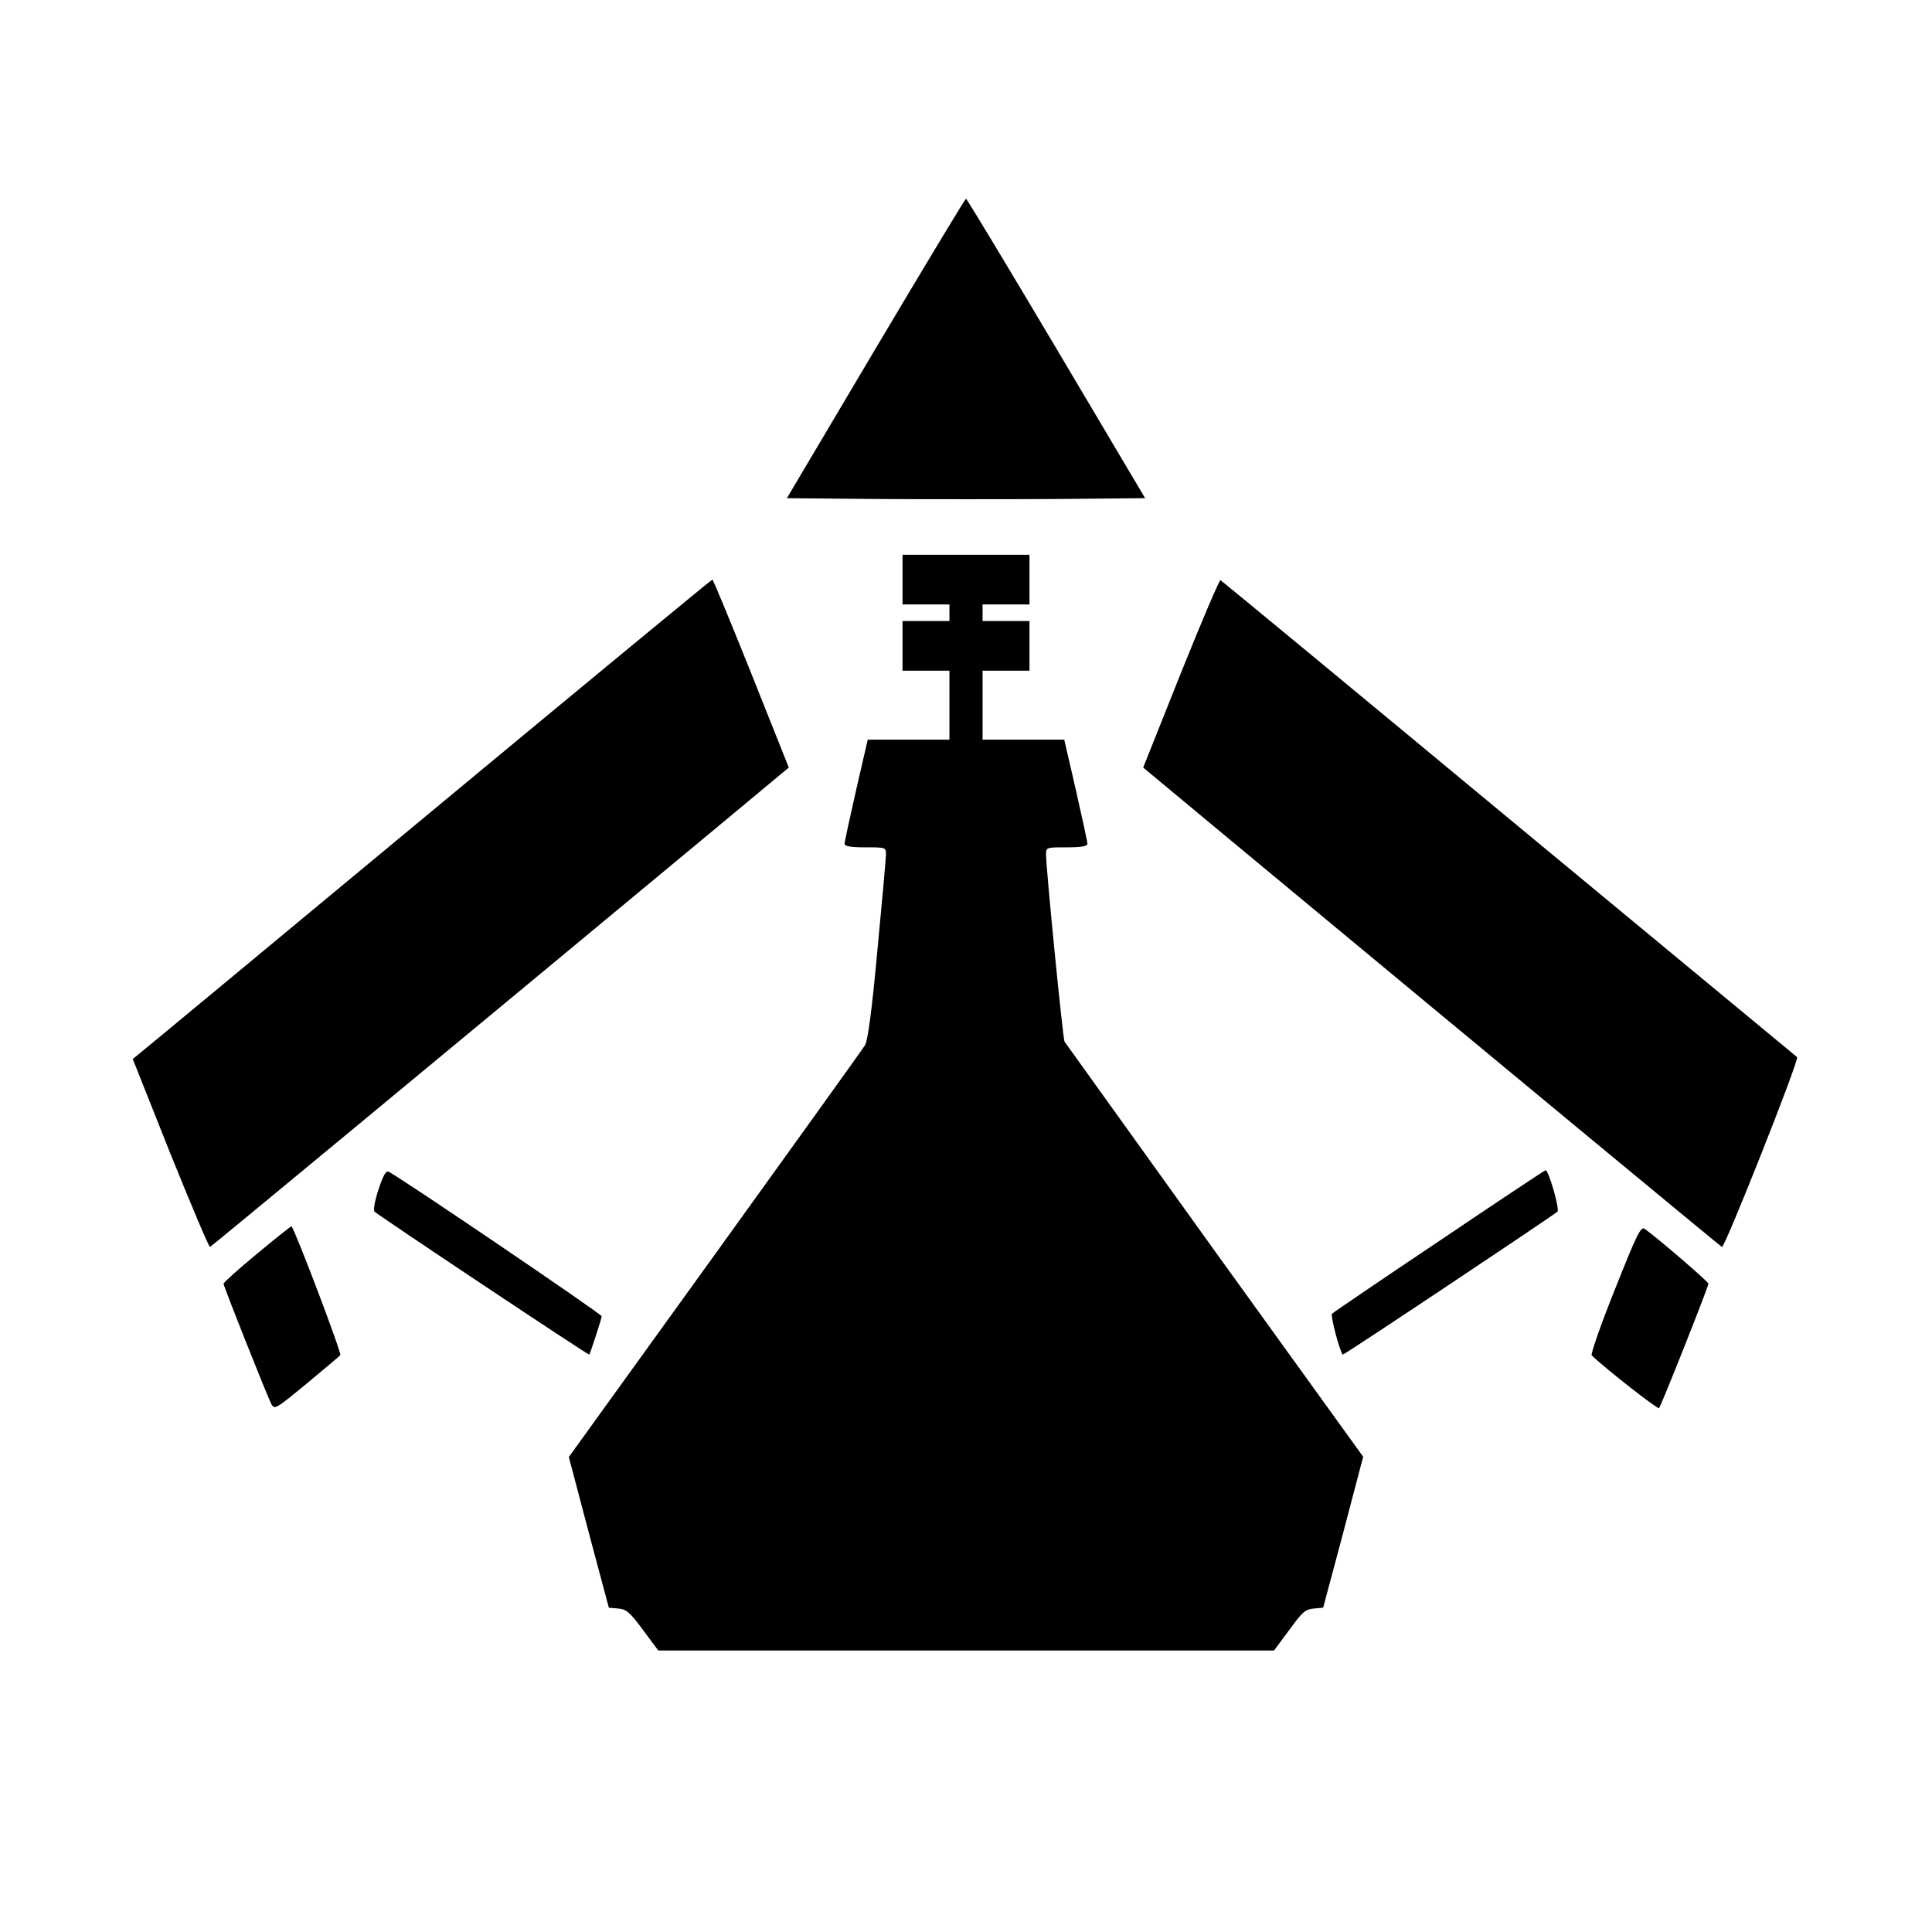
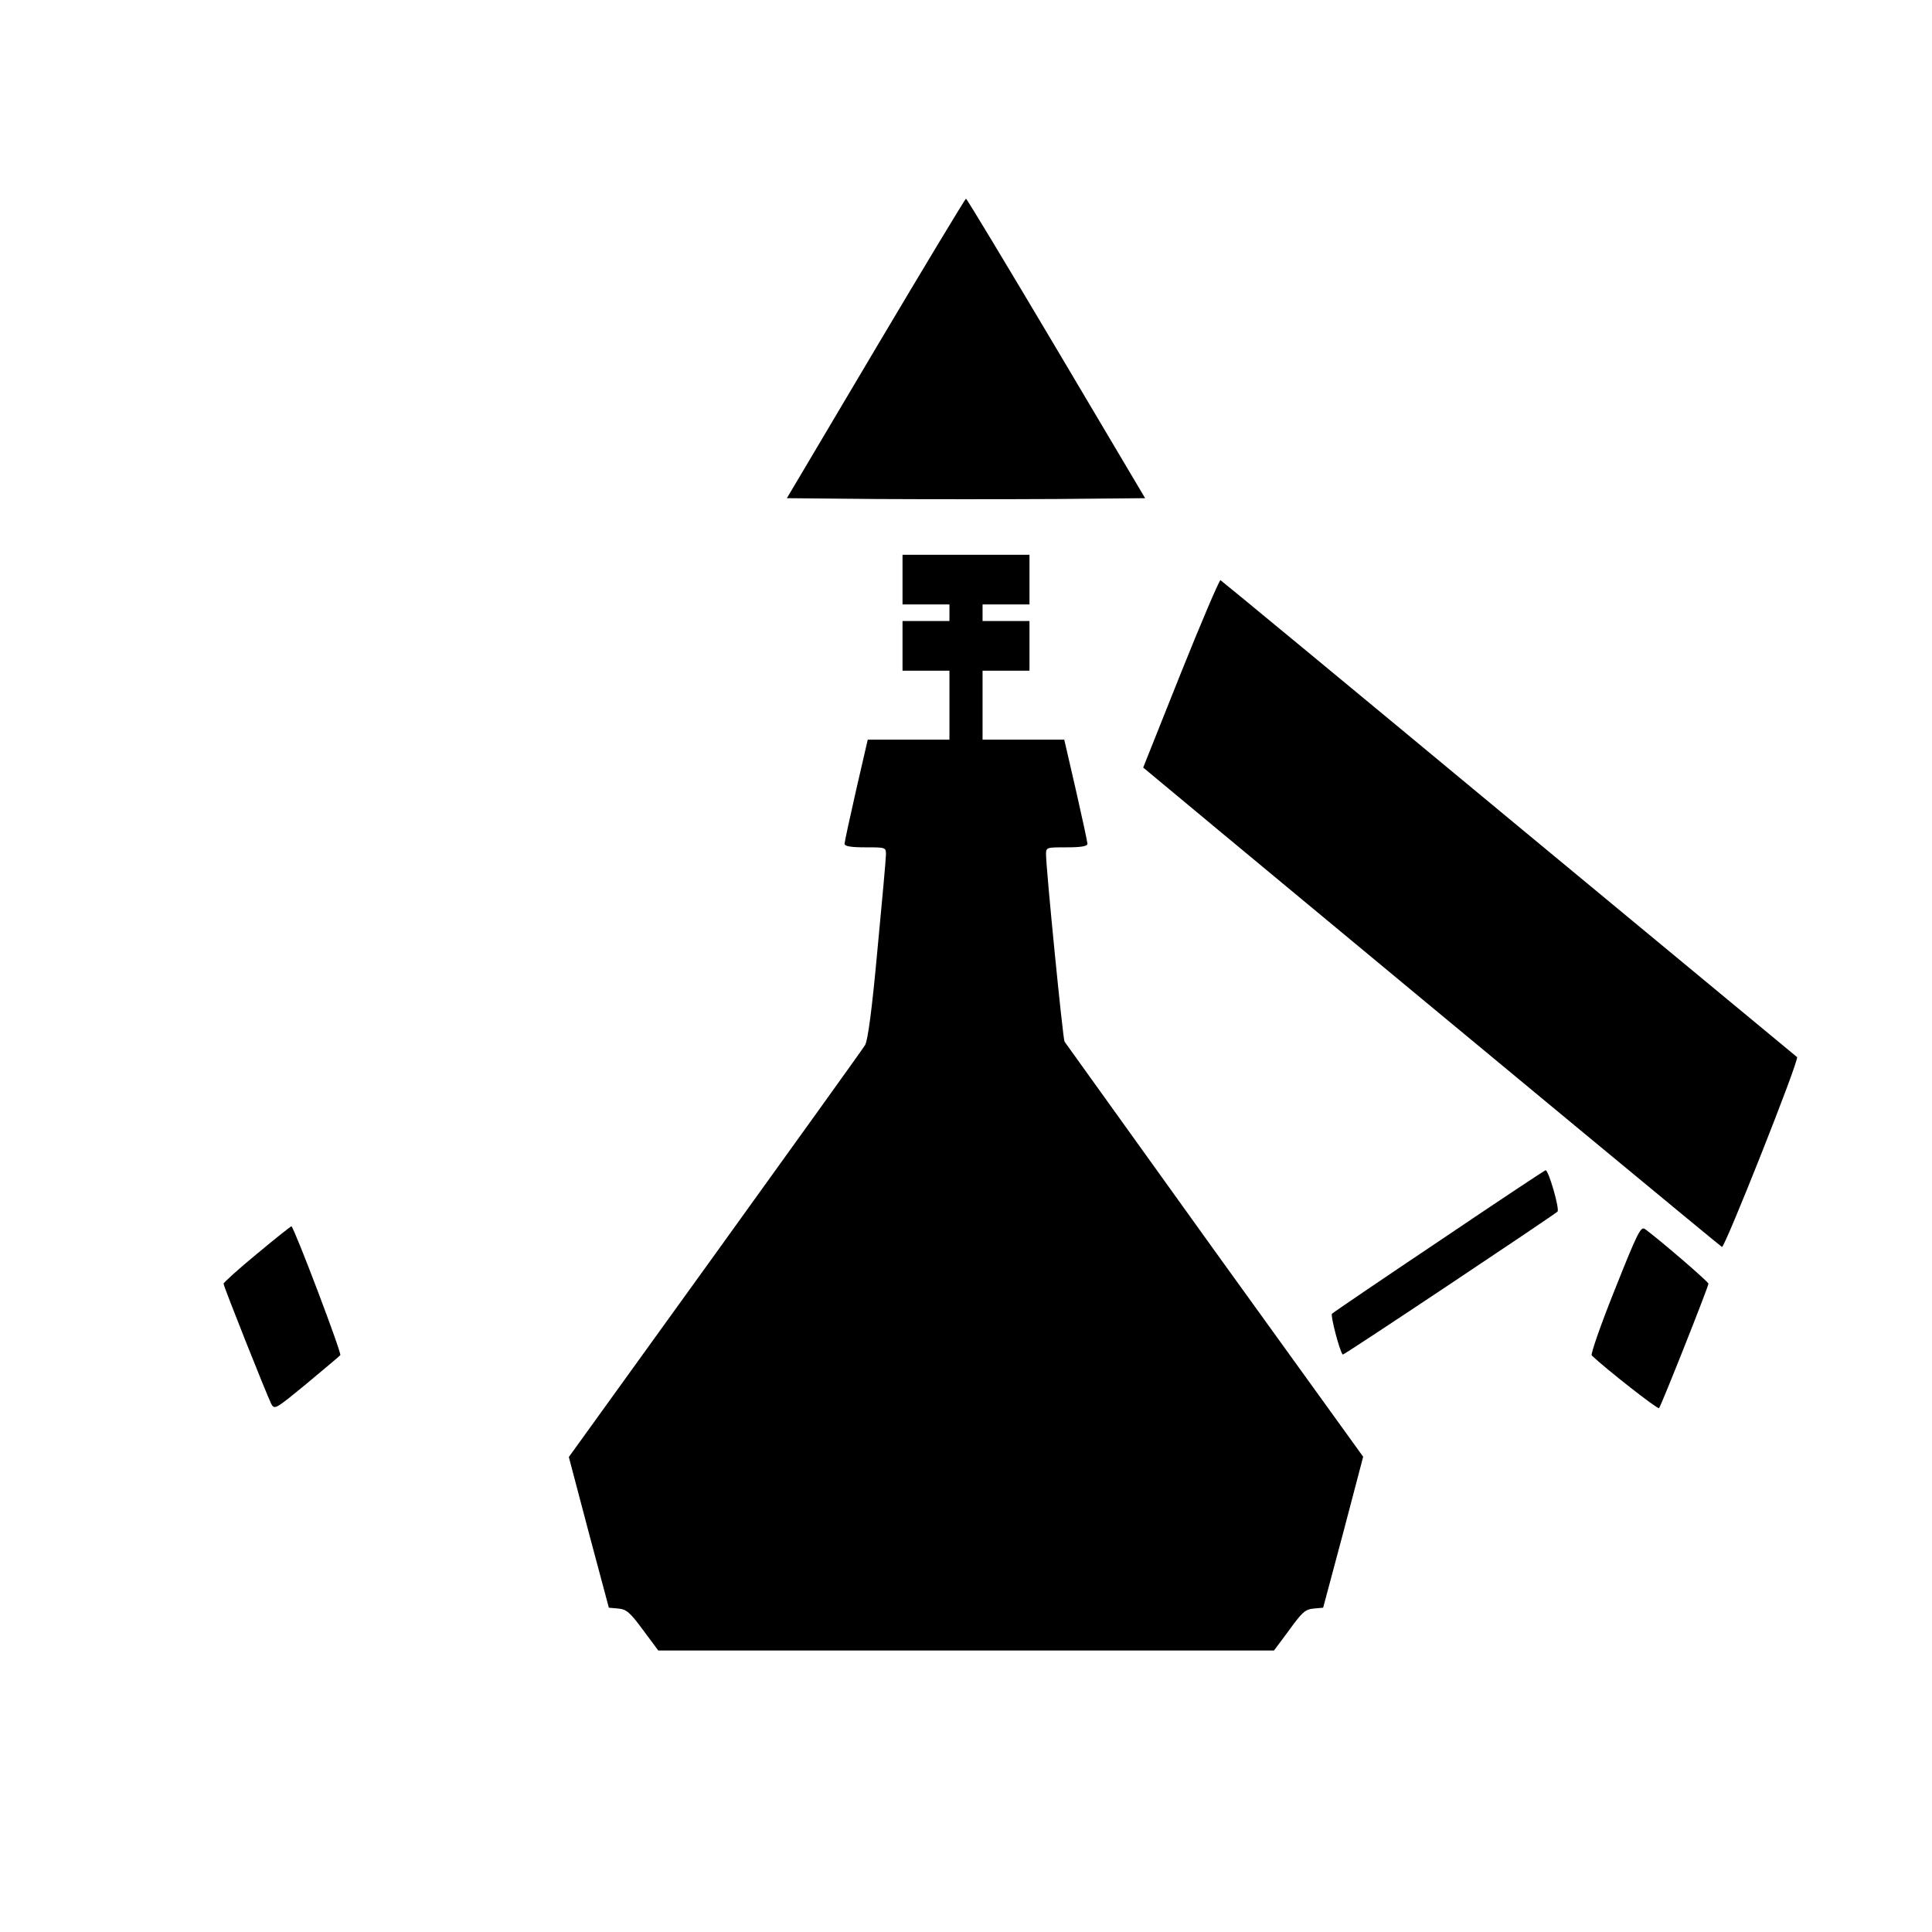
<svg xmlns="http://www.w3.org/2000/svg" version="1.0" width="700pt" height="700pt" viewBox="0 0 700 700" preserveAspectRatio="xMidYMid meet">
  <g transform="translate(0,700) scale(0.1,-0.1)" fill="#000000" stroke="none">
    <path d="M3173 5738 l-322 -543 325 -3 c178 -1 470 -1 648 0 l325 3 -322 543 c-177 298 -324 542 -327 542 -3 0 -150 -244 -327 -542z" />
    <path d="M3270 4900 l0 -90 85 0 85 0 0 -30 0 -30 -85 0 -85 0 0 -90 0 -90 85 0 85 0 0 -125 0 -125 -148 0 -148 0 -42 -182 c-23 -101 -42 -189 -42 -195 0 -9 22 -13 75 -13 74 0 75 0 75 -26 0 -14 -14 -170 -31 -347 -20 -219 -35 -329 -45 -344 -7 -12 -252 -353 -543 -757 l-530 -735 72 -273 73 -273 34 -3 c30 -3 42 -13 90 -78 l55 -74 1116 0 1115 0 55 74 c47 65 58 75 89 78 l34 3 73 273 72 274 -538 746 c-295 411 -540 752 -544 758 -6 10 -67 627 -67 678 0 26 1 26 75 26 53 0 75 4 75 13 0 6 -19 94 -42 195 l-42 182 -148 0 -148 0 0 125 0 125 85 0 85 0 0 90 0 90 -85 0 -85 0 0 30 0 30 85 0 85 0 0 90 0 90 -230 0 -230 0 0 -90z" />
-     <path d="M1550 4049 c-564 -468 -1035 -859 -1047 -868 l-22 -18 136 -342 c76 -188 140 -340 144 -339 6 3 759 626 1806 1495 l291 242 -136 341 c-75 187 -138 340 -141 340 -3 0 -467 -383 -1031 -851z" />
    <path d="M4278 4560 l-136 -341 291 -242 c1047 -869 1800 -1492 1806 -1495 10 -4 282 681 272 688 -4 3 -474 392 -1045 865 -570 473 -1040 861 -1044 863 -4 1 -69 -151 -144 -338z" />
-     <path d="M1371 2689 c-13 -39 -19 -74 -14 -79 20 -18 775 -521 778 -518 4 5 45 131 45 139 0 8 -747 515 -773 524 -9 4 -20 -17 -36 -66z" />
    <path d="M5215 2504 c-209 -140 -384 -259 -389 -264 -6 -6 27 -134 39 -148 3 -3 757 500 778 518 9 8 -32 150 -43 150 -3 0 -176 -115 -385 -256z" />
    <path d="M932 2458 c-67 -55 -122 -105 -122 -109 0 -10 157 -404 173 -436 12 -21 15 -19 127 73 63 53 119 99 123 104 6 6 -163 452 -177 467 -1 1 -57 -43 -124 -99z" />
    <path d="M5851 2328 c-51 -127 -88 -234 -84 -239 54 -51 239 -196 244 -191 8 9 179 440 179 451 0 7 -179 161 -230 198 -15 11 -27 -13 -109 -219z" />
  </g>
</svg>